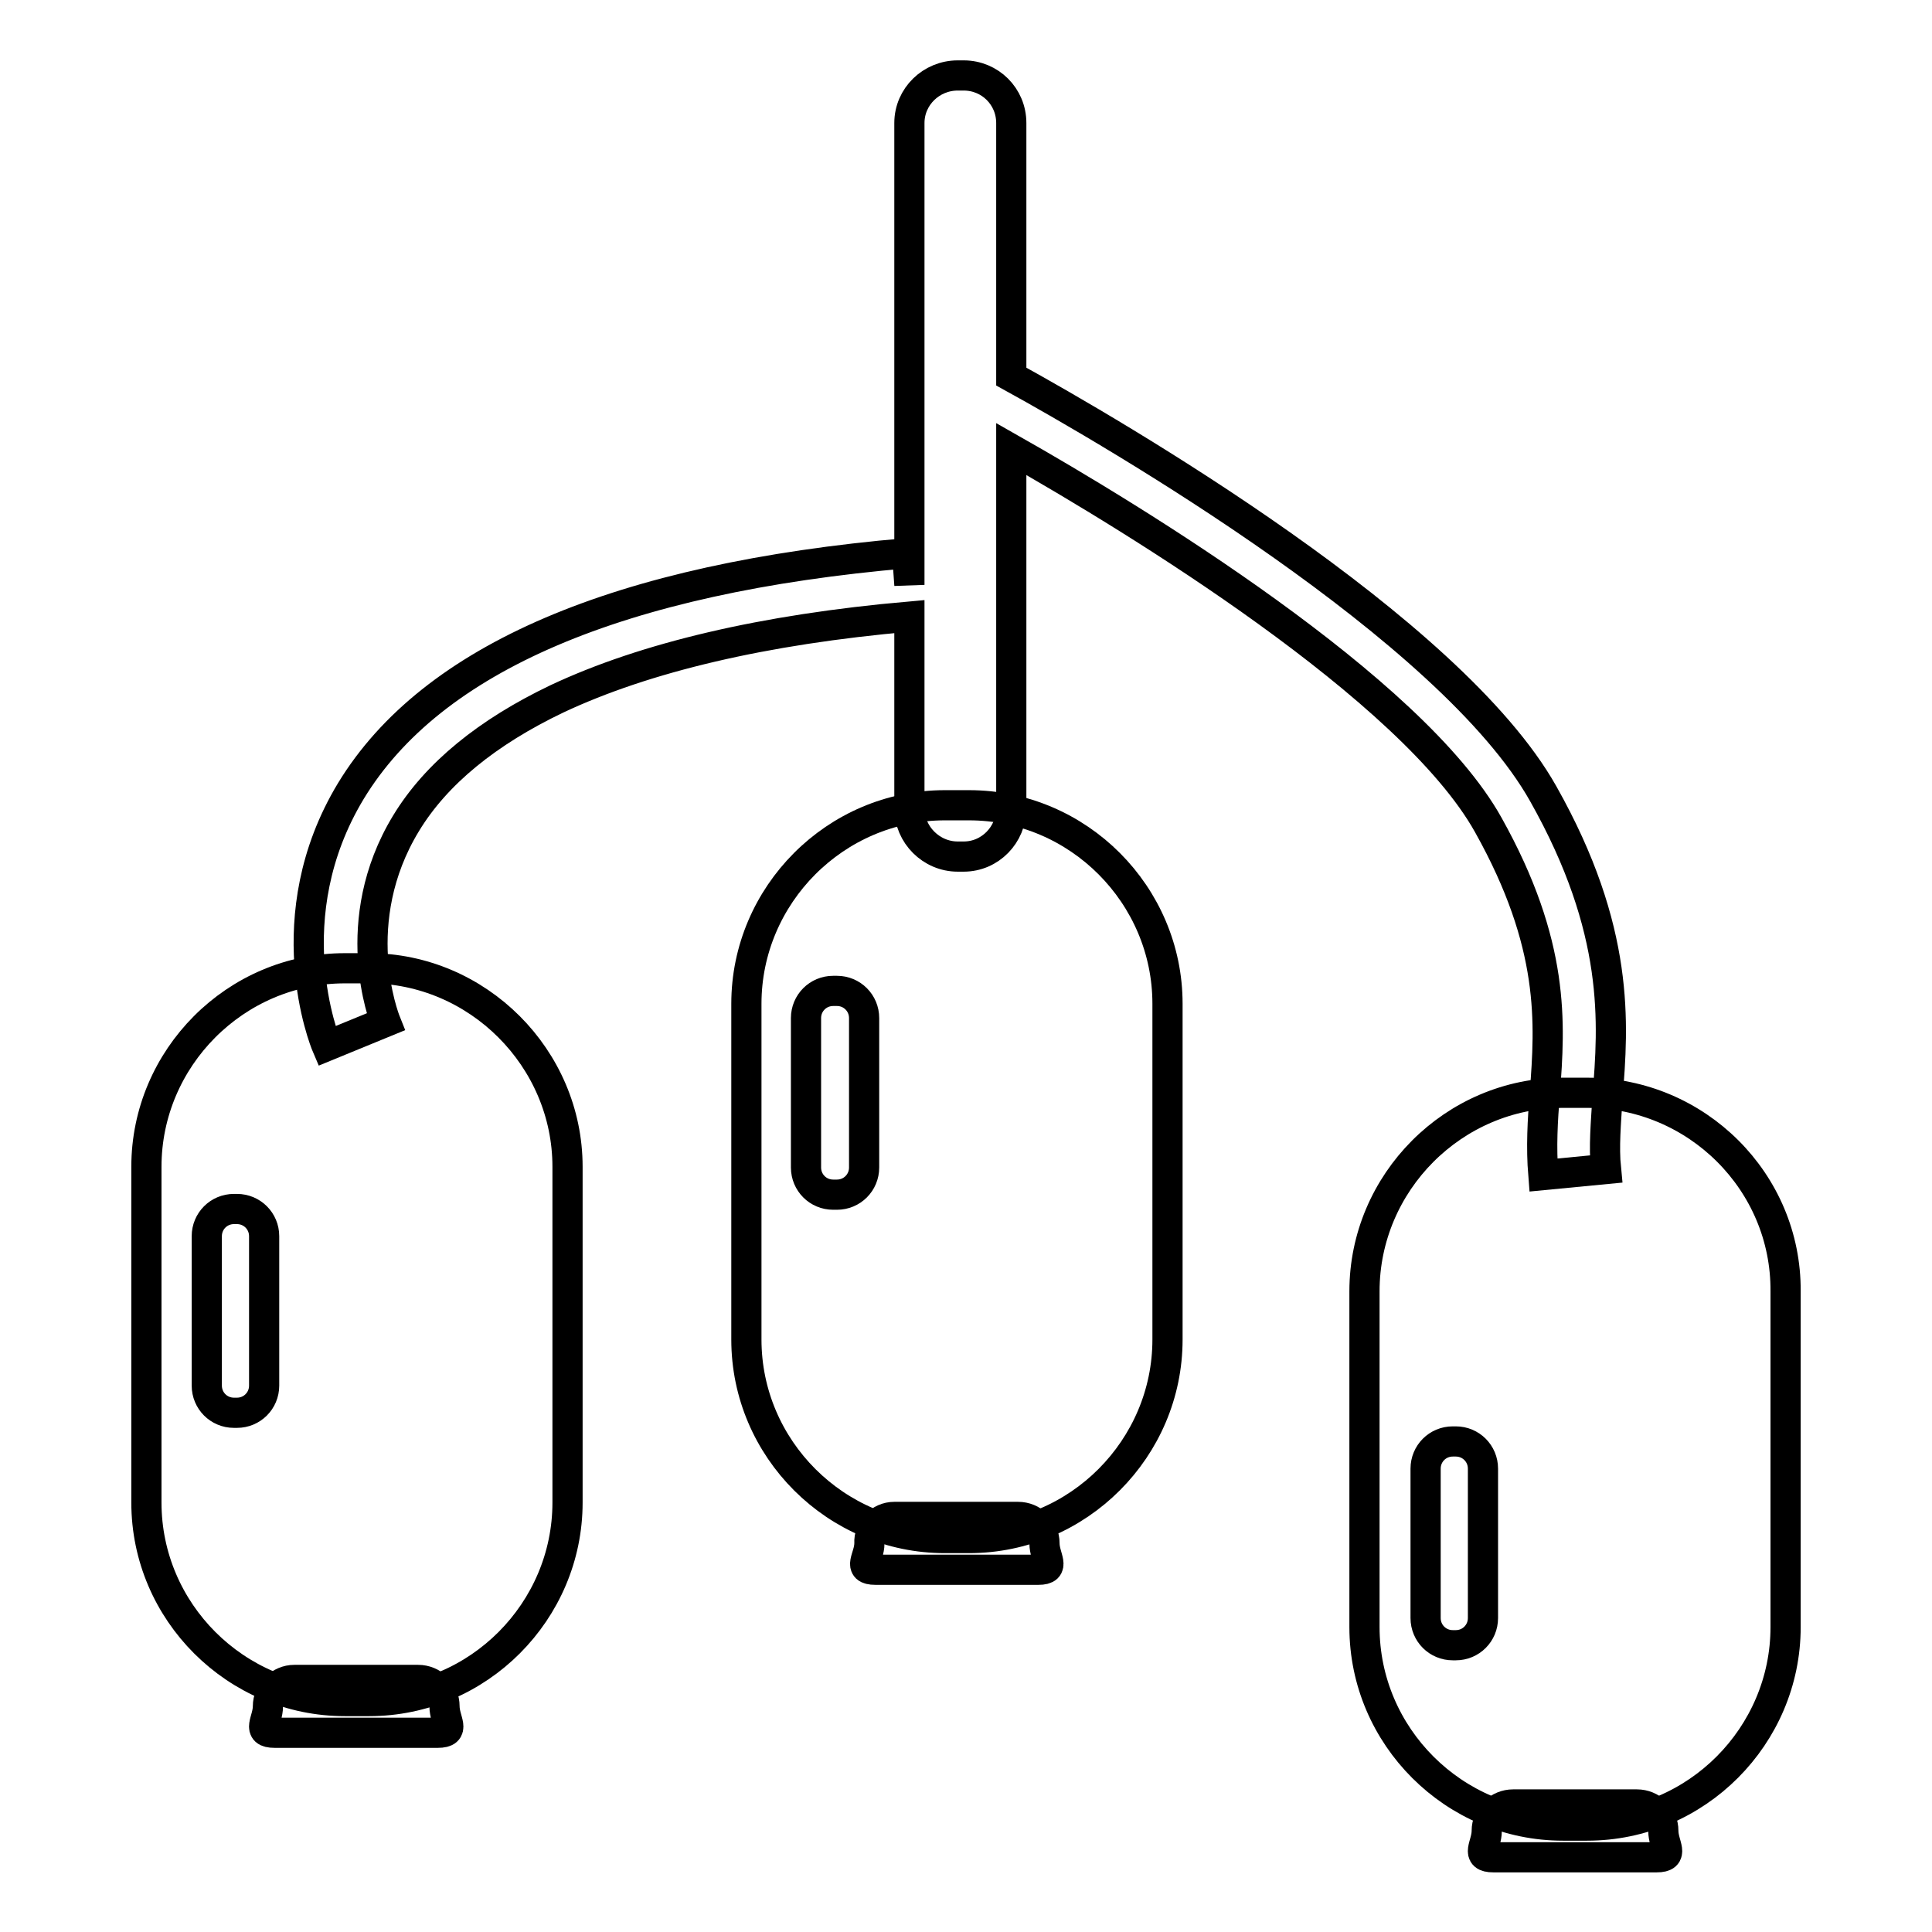
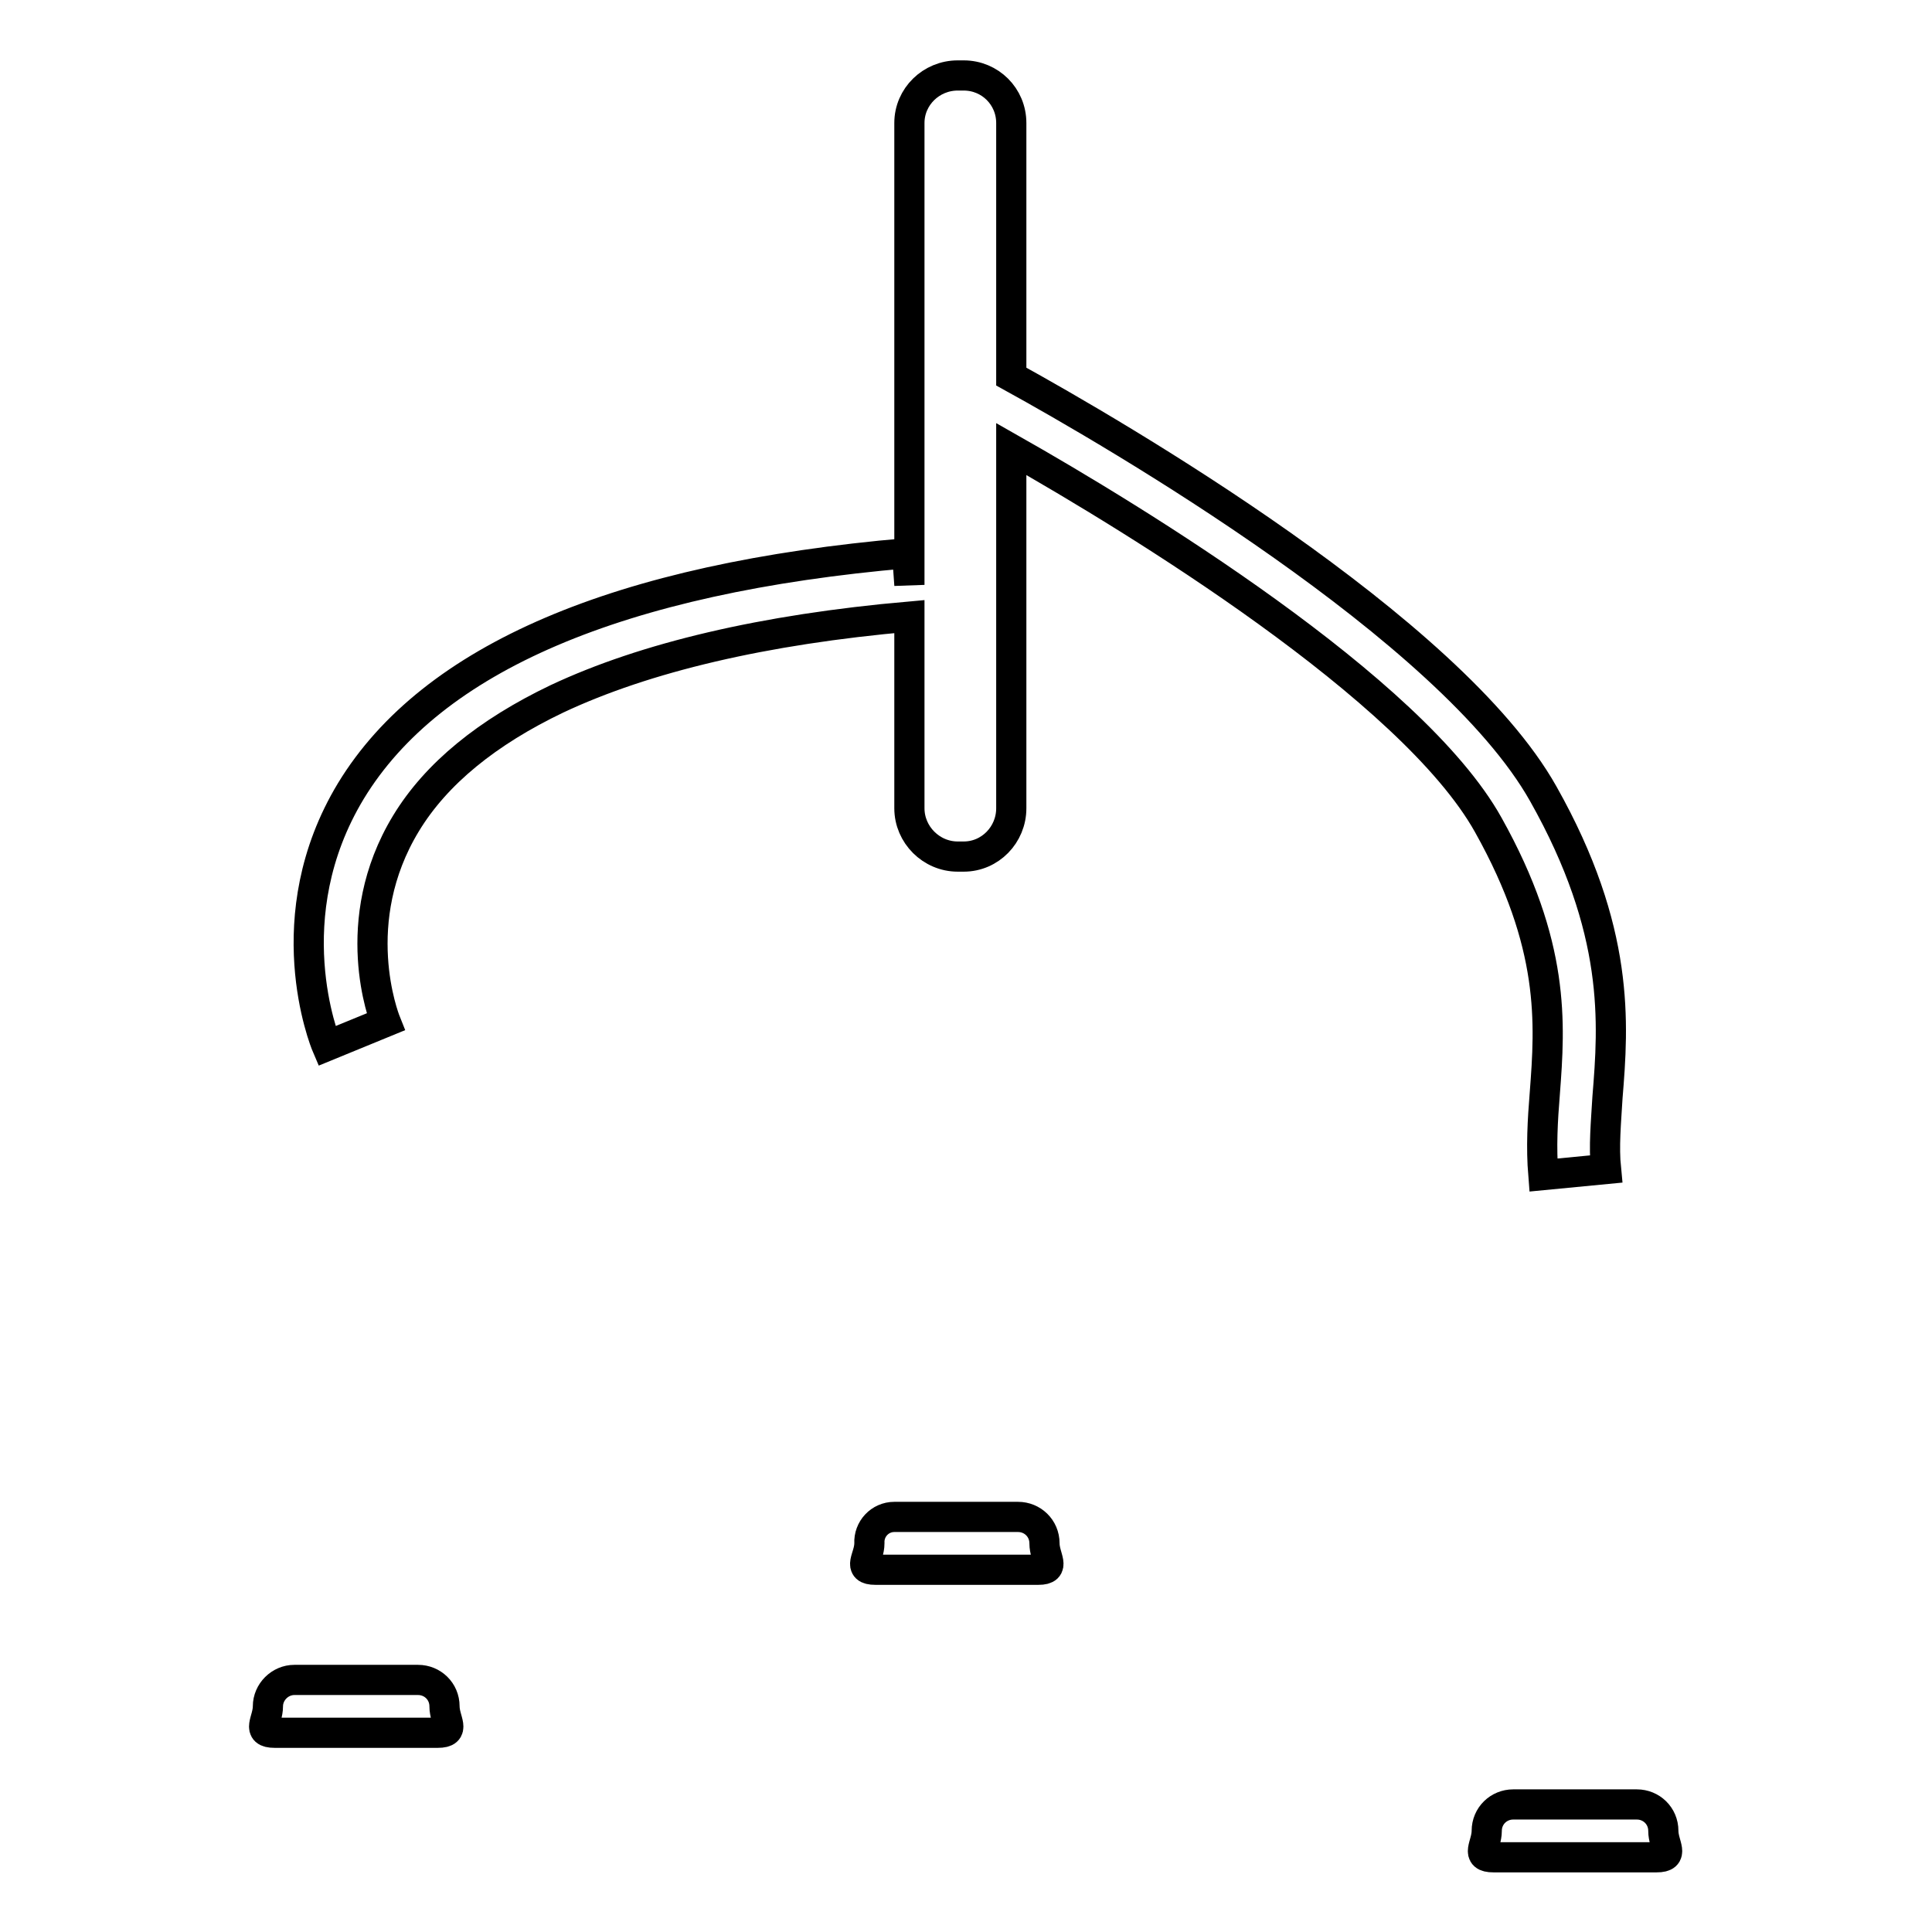
<svg xmlns="http://www.w3.org/2000/svg" version="1.1" x="0px" y="0px" viewBox="0 0 256 256" enable-background="new 0 0 256 256" xml:space="preserve">
  <g>
    <path stroke-width="4" fill-opacity="0" stroke="#000000" d="M204.5,105.2c-12.3-21.9-56.7-47.7-70.5-55.3V16.3c0-3.5-2.8-6.3-6.3-6.3h-0.8c-3.5,0-6.4,2.8-6.4,6.3v61.2 l-0.3-4.2c-38.2,3.3-63,13.9-73.7,31.5c-10.1,16.7-3.5,33.1-3.2,33.8l7.8-3.2c-0.2-0.5-5.2-13.3,2.7-26.3c4-6.6,10.8-12.1,20-16.5 c11.7-5.5,27.4-9.2,46.7-10.9v25.4c0,3.5,2.9,6.4,6.4,6.4h0.8c3.5,0,6.3-2.9,6.3-6.4V59.5c16.4,9.3,53.1,31.7,63.2,49.8 c8.9,15.9,8.2,26.3,7.5,35.5c-0.3,3.7-0.5,7.2-0.2,10.9l8.3-0.8c-0.3-3,0-6.1,0.2-9.5C213.8,135.6,214.7,123.3,204.5,105.2 L204.5,105.2z M39,222.6h16.4c1.9,0,3.5,1.5,3.5,3.5c0,1.9,1.6,3.5-0.9,3.5H36.4c-2.5,0-0.9-1.6-0.9-3.5 C35.5,224.2,37.1,222.6,39,222.6z M118.5,201h16.4c1.9,0,3.5,1.5,3.5,3.5c0,1.9,1.6,3.5-0.8,3.5h-21.6c-2.5,0-0.8-1.6-0.8-3.5 C115.1,202.6,116.6,201,118.5,201z M200.5,239.1h16.4c1.9,0,3.5,1.5,3.5,3.5c0,1.9,1.6,3.5-0.9,3.5h-21.6c-2.5,0-0.9-1.6-0.9-3.5 C197,240.6,198.6,239.1,200.5,239.1z" />
-     <path stroke-width="4" fill-opacity="0" stroke="#000000" d="M48.9,128.3h-3.2c-14.5,0-26.3,11.9-26.3,26.3v44.5c0,14.5,11.9,26.3,26.3,26.3h3.2 c14.5,0,26.3-11.9,26.3-26.3v-44.5C75.2,140.2,63.3,128.3,48.9,128.3z M35,183.6c0,2-1.6,3.6-3.6,3.6h-0.4c-2,0-3.6-1.6-3.6-3.6 v-19.8c0-2,1.6-3.6,3.6-3.6h0.4c2,0,3.6,1.6,3.6,3.6V183.6z M128.4,106.7h-3.2c-14.5,0-26.3,11.9-26.3,26.3v44.5 c0,14.5,11.9,26.3,26.3,26.3h3.2c14.5,0,26.3-11.9,26.3-26.3v-44.5C154.7,118.6,142.9,106.7,128.4,106.7L128.4,106.7z M114.5,154.7 c0,2-1.6,3.6-3.6,3.6h-0.5c-2,0-3.6-1.6-3.6-3.6v-19.8c0-2,1.6-3.6,3.6-3.6c0,0,0,0,0,0h0.5c2,0,3.6,1.6,3.6,3.6c0,0,0,0,0,0V154.7 z M210.3,144.8h-3.2c-14.5,0-26.3,11.9-26.3,26.3v44.5c0,14.5,11.9,26.3,26.3,26.3h3.2c14.5,0,26.3-11.9,26.3-26.3v-44.5 C236.7,156.6,224.8,144.8,210.3,144.8z M196.5,214.4c0,2-1.6,3.6-3.6,3.6h-0.4c-2,0-3.6-1.6-3.6-3.6v-19.8c0-2,1.6-3.6,3.6-3.6h0.4 c2,0,3.6,1.6,3.6,3.6V214.4z" />
  </g>
</svg>